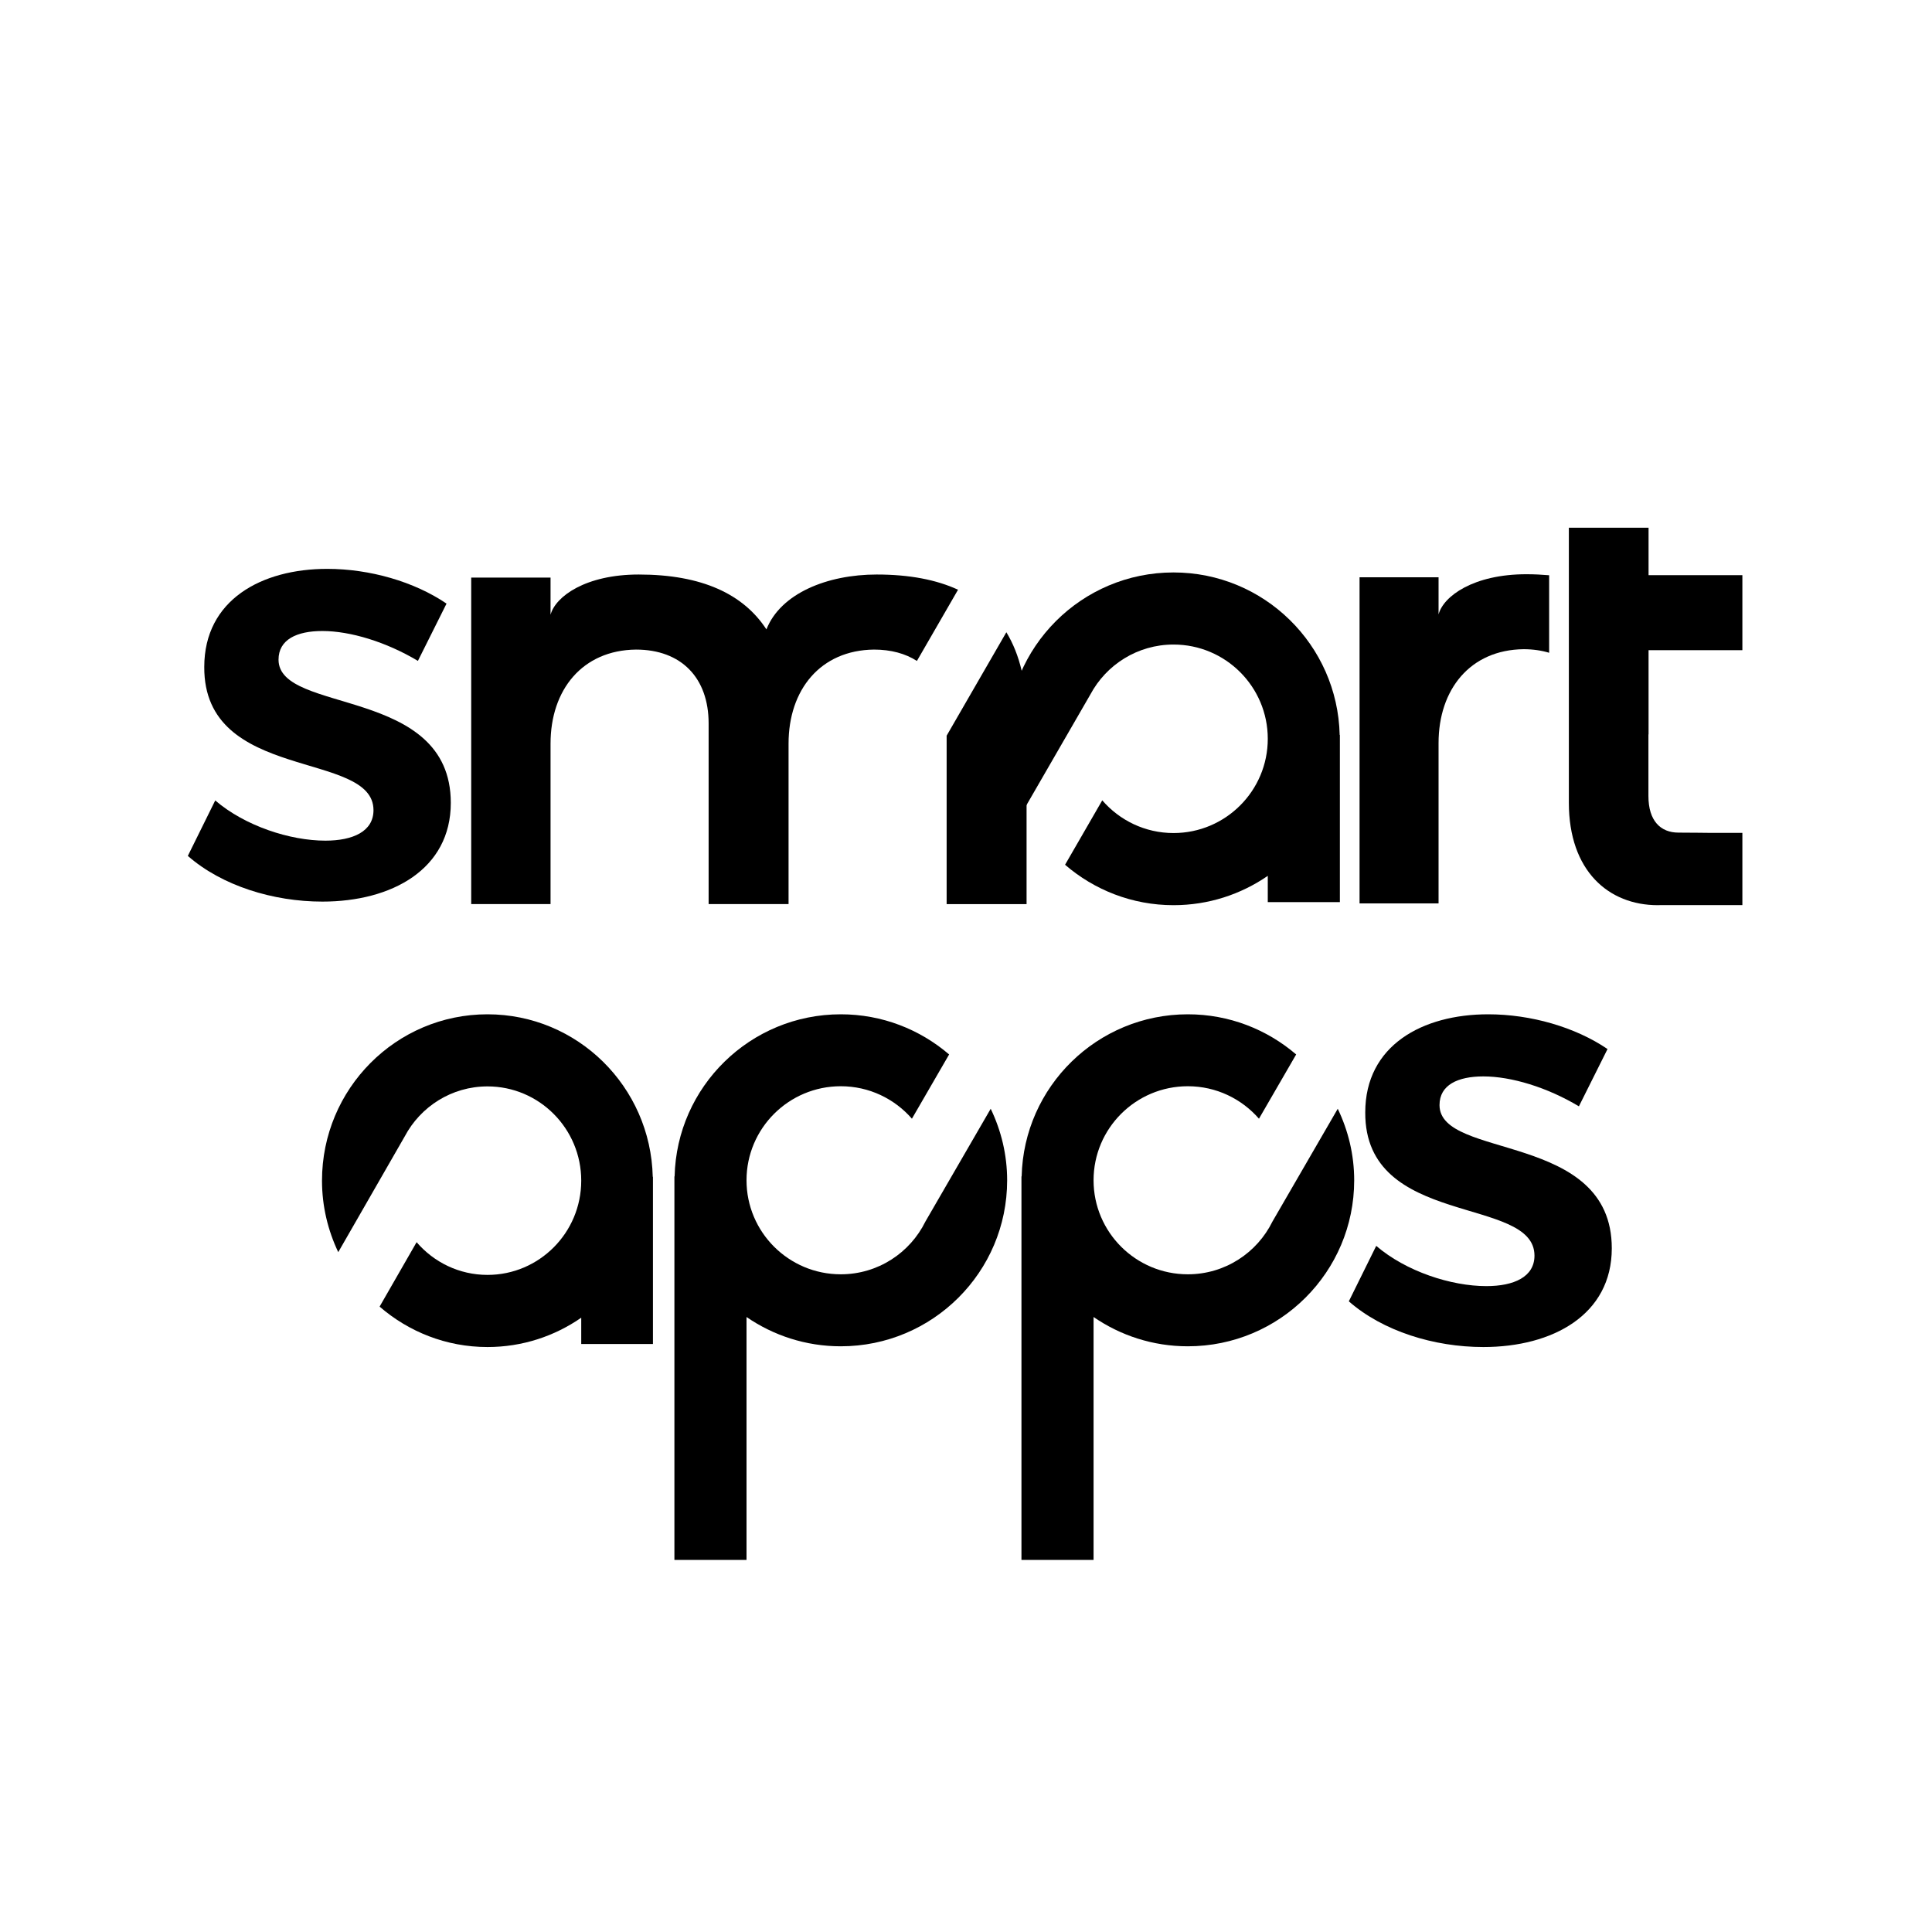
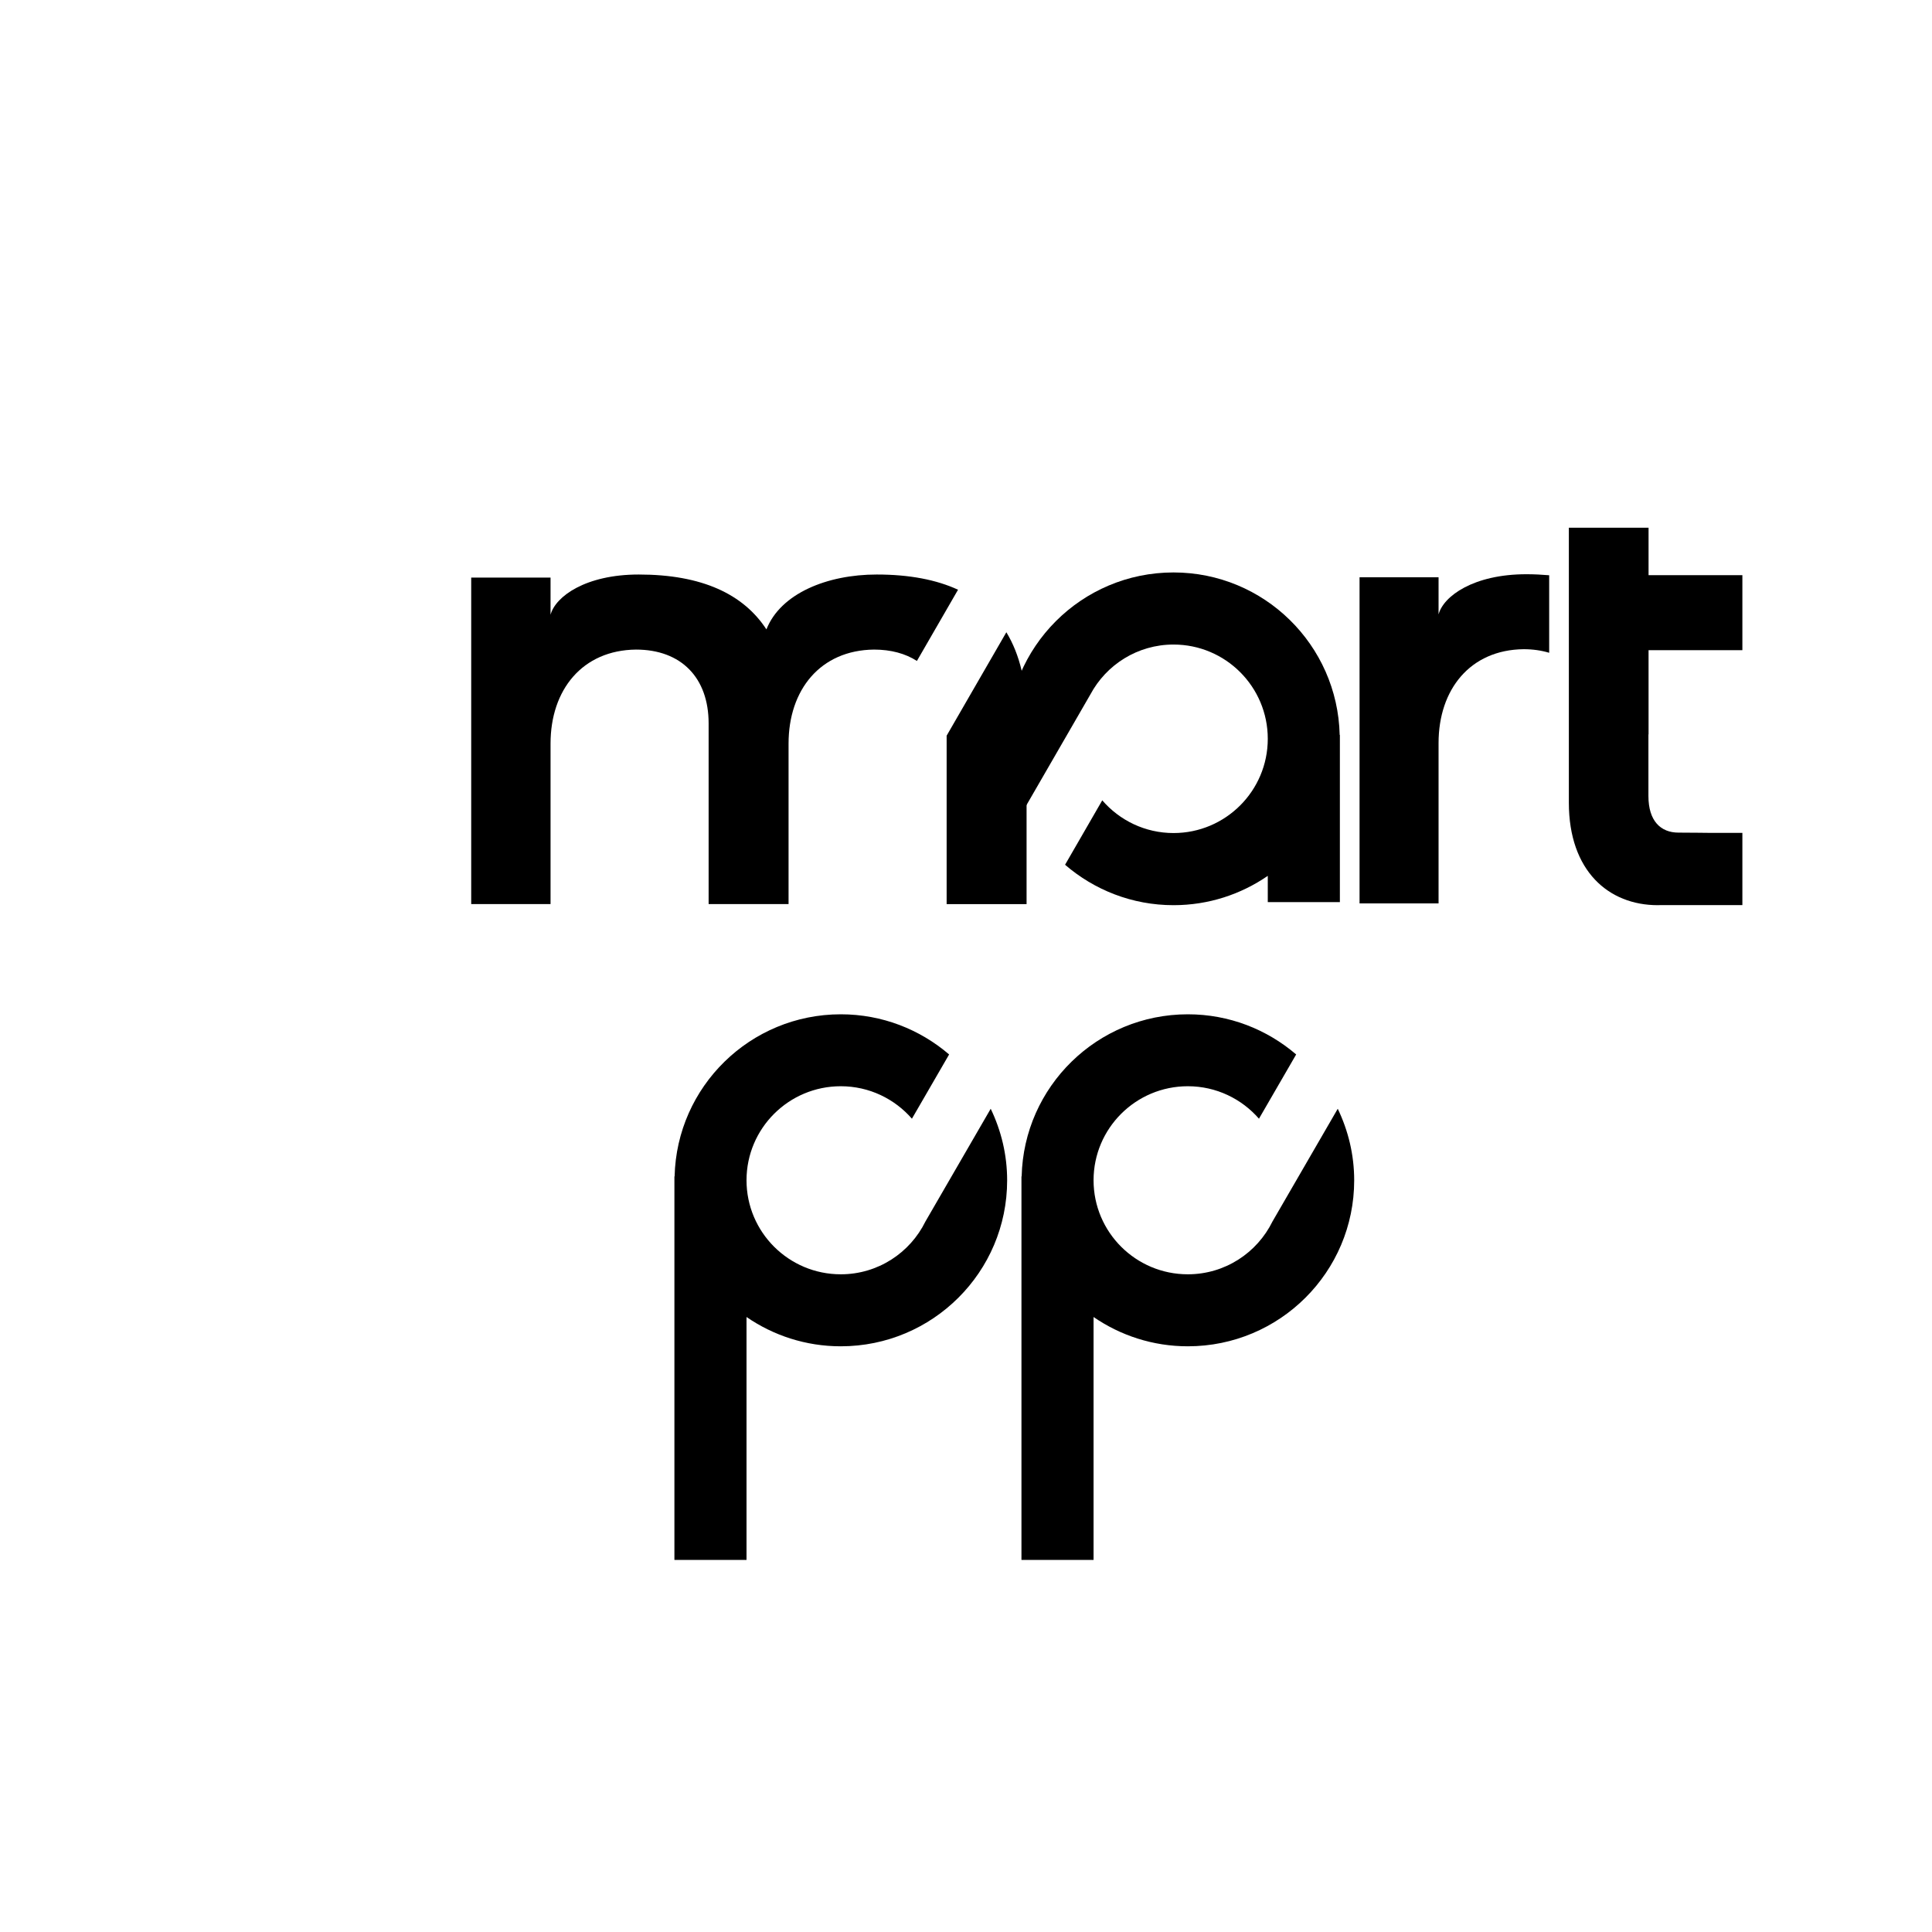
<svg xmlns="http://www.w3.org/2000/svg" width="1080" height="1080" viewBox="0 0 1080 1080" fill="none">
  <g filter="url(#filter0_i_2_2)">
    <g clip-path="url(#clip0_2_2)">
      <rect width="1080" height="1080" rx="200" fill="white" />
      <path d="M1083.84 -3.8H-1.83V1087.54H1083.84V-3.8Z" fill="white" />
-       <path d="M180.2 348.736C165.917 348.736 155.7 353.508 155.7 364.754C155.7 395.403 252 379.403 252 444.807C252 481.947 219.001 500 180.2 500C152.633 500 124.049 491.14 105 474.456L120.317 443.456C136.983 457.754 162.167 465.93 181.9 465.93C197.217 465.93 208.783 460.825 208.783 448.894C208.783 415.175 113.85 433.561 114.183 368.842C114.183 331.368 146.166 314 182.916 314C206.732 314 231.583 321.158 249.617 333.421L233.616 365.439C215.915 354.859 195.85 348.736 180.2 348.736Z" fill="black" />
      <path d="M535.55 325.661C523.508 320.104 508.447 317.158 490.107 317.158C462.485 317.158 436.401 327.681 428.435 347.836C415.634 328.199 392.514 317.158 357.056 317.158C327.378 317.158 310.501 329.422 307.759 339.648V318.862H263.409V501.395H307.759V411.657C307.759 381.627 325.507 359.452 355.518 359.119C380.768 359.119 396.126 374.81 396.126 400.412V501.395H440.81V411.657C440.81 381.627 458.557 359.452 488.569 359.119C498.054 359.119 506.15 361.342 512.56 365.473L535.55 325.661Z" fill="black" />
      <path d="M529.177 407.248V501.414H573.861V396.8C573.861 378.015 570.23 362.027 562.56 349.43L529.177 407.248Z" fill="black" />
      <path d="M748.889 406.837C747.719 356.49 706.635 316 655.991 316C604.622 316 563 357.641 563 408.991C563 423.323 566.342 436.838 572.134 448.961L609.505 384.244C618.36 367.629 635.867 356.304 656.009 356.304C685.1 356.304 708.696 379.9 708.696 408.991C708.696 438.082 685.1 461.677 656.009 461.677C640.081 461.677 625.823 454.567 616.169 443.391L595.377 479.407C611.658 493.442 632.822 502 656.009 502C675.577 502 693.714 495.929 708.696 485.607V500.292H749V406.837H748.889Z" fill="black" />
-       <path d="M866 317.574C861.923 317.222 857.717 317 853.253 317C823.7 317 806.894 329.248 804.164 339.461V318.702H760V501H804.164V411.377C804.164 381.386 821.836 359.24 851.722 358.907C856.924 358.907 861.683 359.61 865.982 360.905V317.574H866Z" fill="black" />
+       <path d="M866 317.574C861.923 317.222 857.717 317 853.253 317C823.7 317 806.894 329.248 804.164 339.461V318.702H760V501H804.164V411.377C804.164 381.386 821.836 359.24 851.722 358.907C856.924 358.907 861.683 359.61 865.982 360.905H866Z" fill="black" />
      <path d="M921.554 406.507V359.445H974V317.512H921.554V291H877V397.824V406.525V444.719C877 482.913 899.277 502 926.691 502C927.343 502 927.975 501.963 928.627 501.945H974V461.585H956.171C956.171 461.585 943.776 461.437 938.286 461.437C928.347 461.437 921.48 454.957 921.48 440.979V406.544H921.554V406.507Z" fill="black" />
-       <path d="M364.889 653.837C363.726 603.49 322.863 563 272.491 563C221.398 563 180 604.641 180 655.991C180 670.323 183.324 683.838 189.085 695.961L226.255 631.244C235.062 614.628 252.475 603.304 272.509 603.304C301.444 603.304 324.913 626.9 324.913 655.991C324.913 685.082 301.444 708.677 272.509 708.677C256.666 708.677 242.485 701.567 232.884 690.391L212.203 726.407C228.397 740.442 249.447 749 272.509 749C291.971 749 310.011 742.929 324.913 732.607V747.292H365V653.837H364.889Z" fill="black" />
      <path d="M517.326 678.817C508.748 696.284 490.813 708.341 470 708.341C440.906 708.341 417.308 684.8 417.308 655.776C417.308 626.752 440.906 603.211 470 603.211C485.893 603.211 500.115 610.268 509.77 621.362L530.564 585.449C514.281 571.483 493.152 563 470.019 563C419.387 563 378.281 603.396 377.111 653.628H377V868H417.308V732.216C432.291 742.514 450.431 748.589 470 748.589C521.374 748.589 563 707.045 563 655.813C563 641.459 559.639 627.938 553.81 615.806L517.326 678.817Z" fill="black" />
      <path d="M711.326 678.817C702.748 696.284 684.813 708.341 664 708.341C634.906 708.341 611.308 684.8 611.308 655.776C611.308 626.752 634.906 603.211 664 603.211C679.893 603.211 694.115 610.268 703.77 621.362L724.564 585.449C708.281 571.483 687.152 563 664.019 563C613.387 563 572.281 603.396 571.111 653.628H571V868H611.308V732.216C626.291 742.514 644.431 748.589 664 748.589C715.374 748.589 757 707.045 757 655.813C757 641.459 753.639 627.938 747.81 615.806L711.326 678.817Z" fill="black" />
-       <path d="M829.2 597.721C814.917 597.721 804.7 602.494 804.7 613.741C804.7 644.392 901 628.391 901 693.801C901 730.946 868.001 749 829.2 749C801.633 749 773.049 740.139 754 723.454L769.317 692.451C785.983 706.75 811.167 714.945 830.9 714.945C846.217 714.945 857.783 709.839 857.783 697.908C857.783 664.185 762.85 682.573 763.183 617.847C763.183 580.37 795.166 563 831.916 563C855.732 563 880.583 570.159 898.617 582.423L882.616 614.444C864.934 603.844 844.85 597.721 829.2 597.721Z" fill="black" />
    </g>
  </g>
  <defs>
    <filter id="filter0_i_2_2" x="0" y="0" width="1080" height="1084" filterUnits="userSpaceOnUse" color-interpolation-filters="sRGB">
      <feFlood flood-opacity="0" result="BackgroundImageFix" />
      <feBlend mode="normal" in="SourceGraphic" in2="BackgroundImageFix" result="shape" />
      <feColorMatrix in="SourceAlpha" type="matrix" values="0 0 0 0 0 0 0 0 0 0 0 0 0 0 0 0 0 0 127 0" result="hardAlpha" />
      <feOffset dy="4" />
      <feGaussianBlur stdDeviation="2" />
      <feComposite in2="hardAlpha" operator="arithmetic" k2="-1" k3="1" />
      <feColorMatrix type="matrix" values="0 0 0 0 0 0 0 0 0 0 0 0 0 0 0 0 0 0 0.25 0" />
      <feBlend mode="normal" in2="shape" result="effect1_innerShadow_2_2" />
    </filter>
    <clipPath id="clip0_2_2">
      <rect width="1080" height="1080" rx="200" fill="white" />
    </clipPath>
  </defs>
</svg>